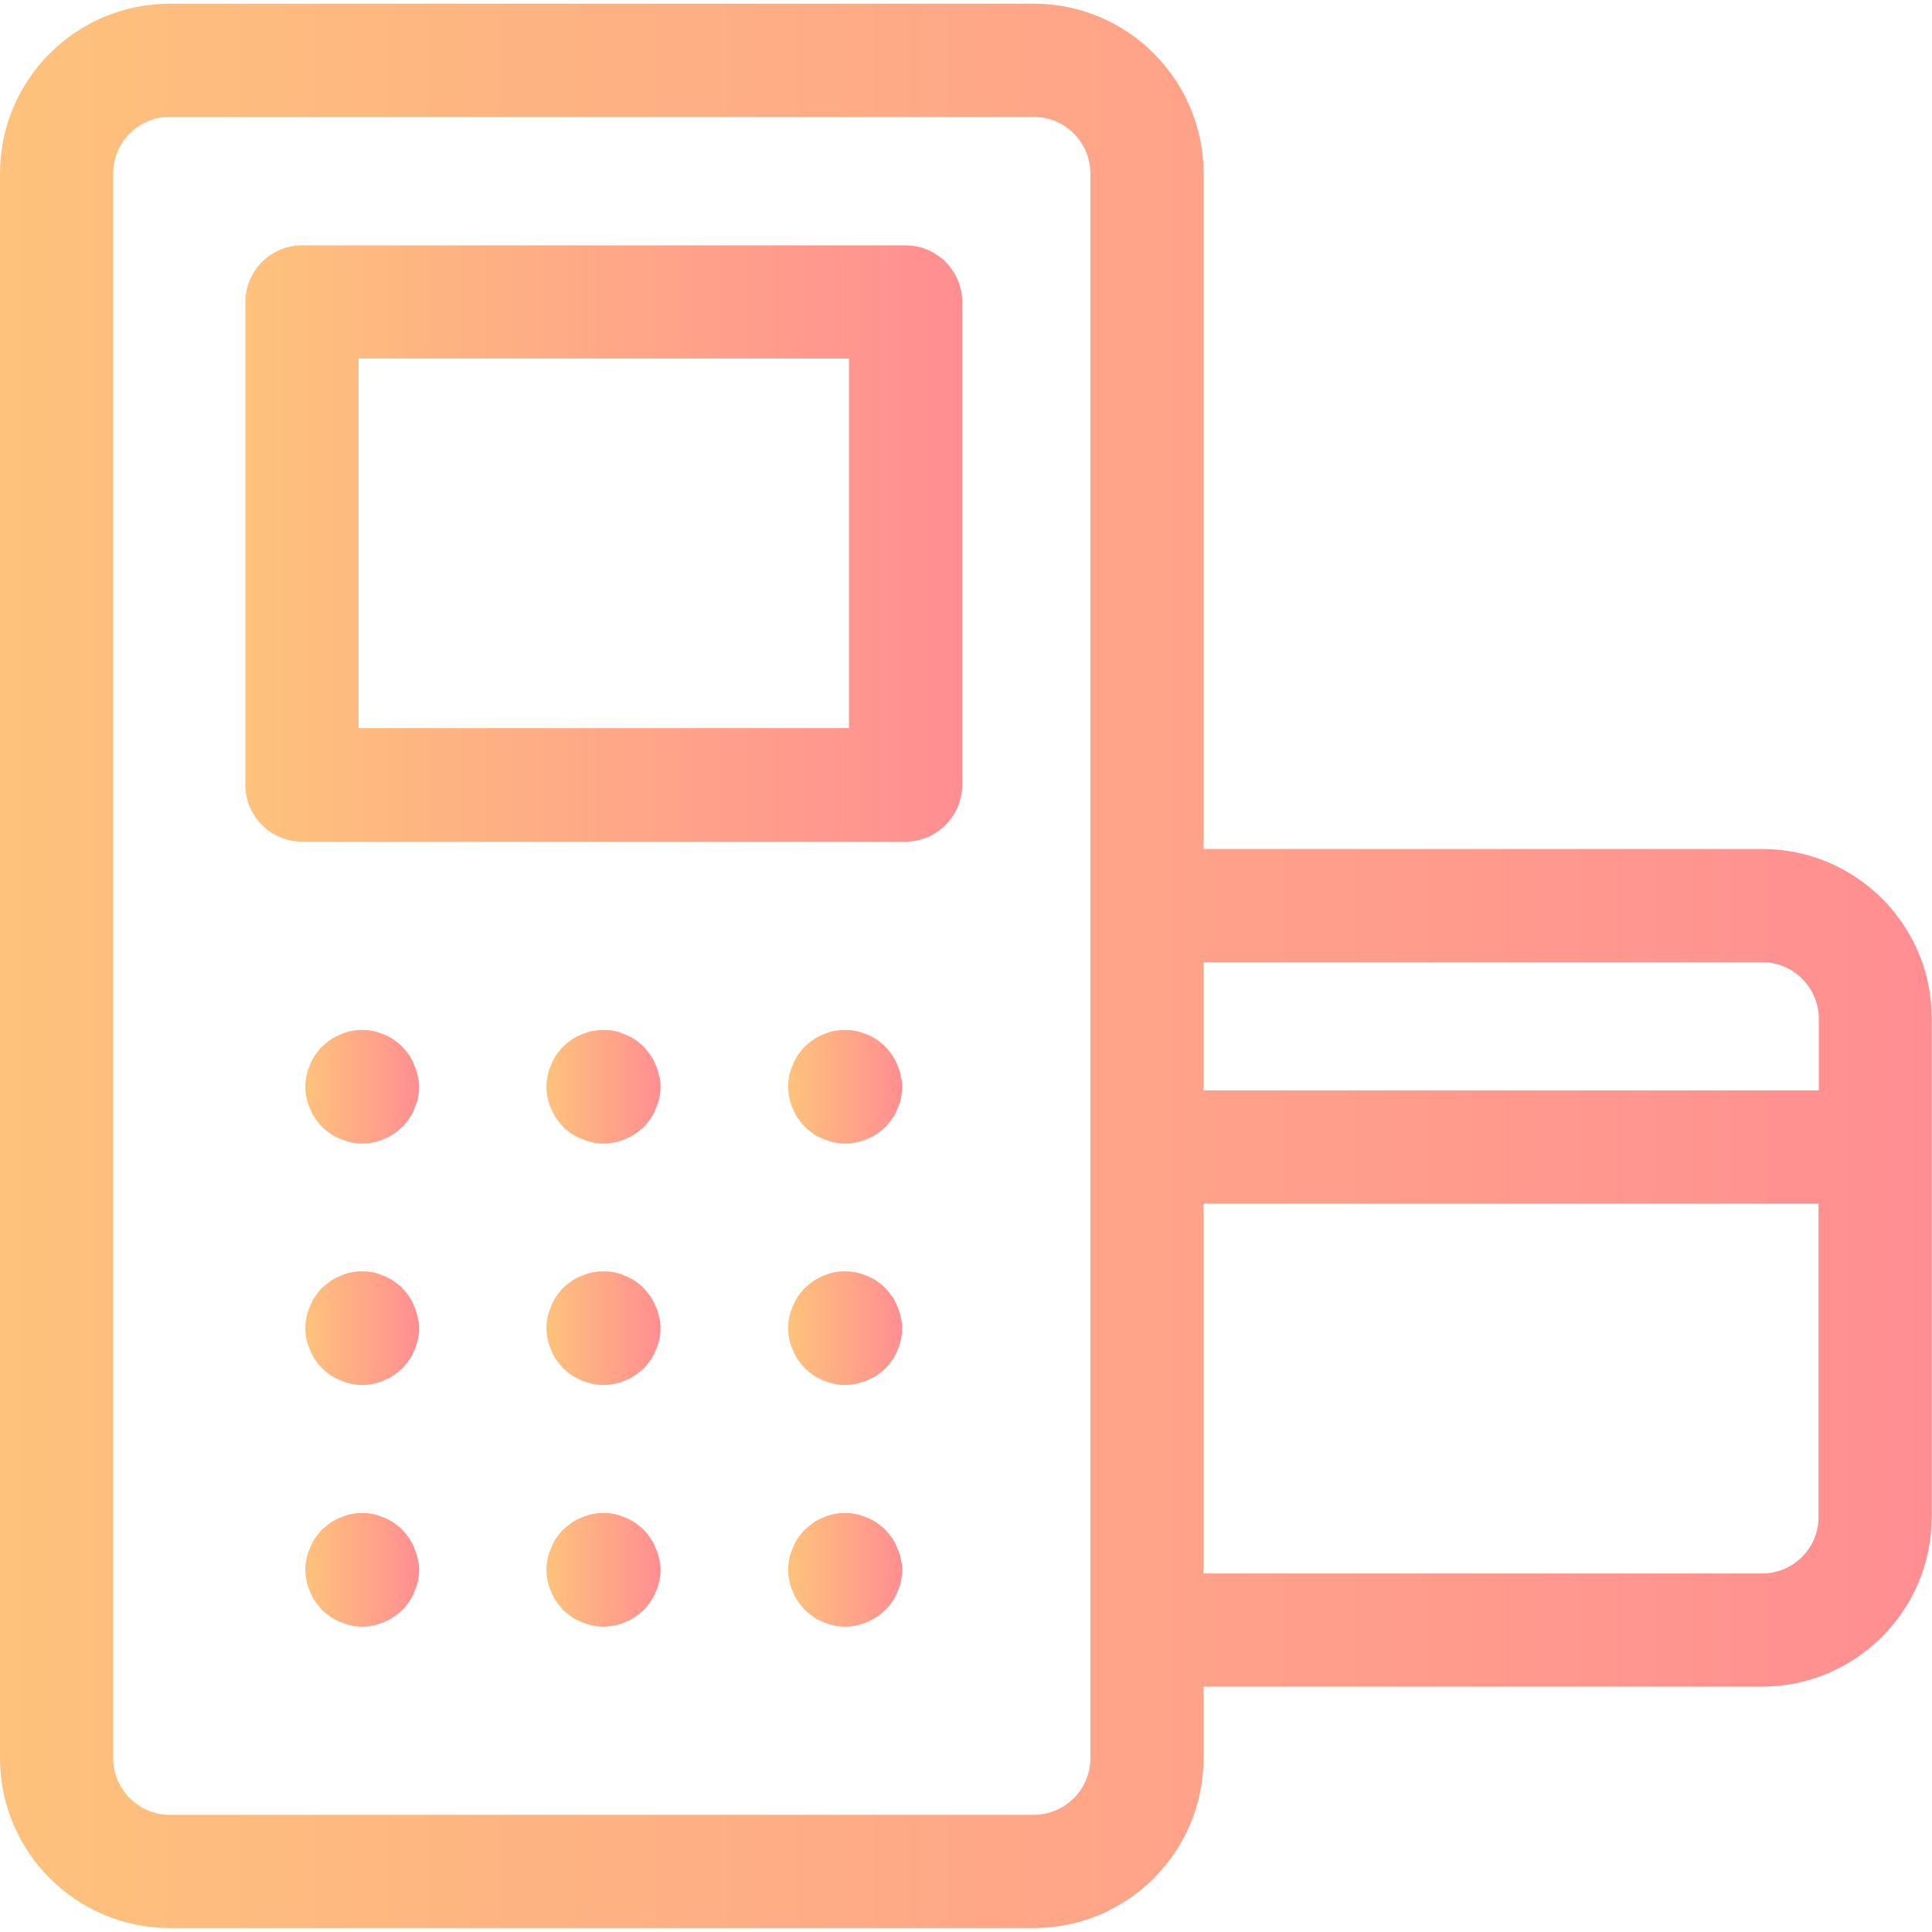
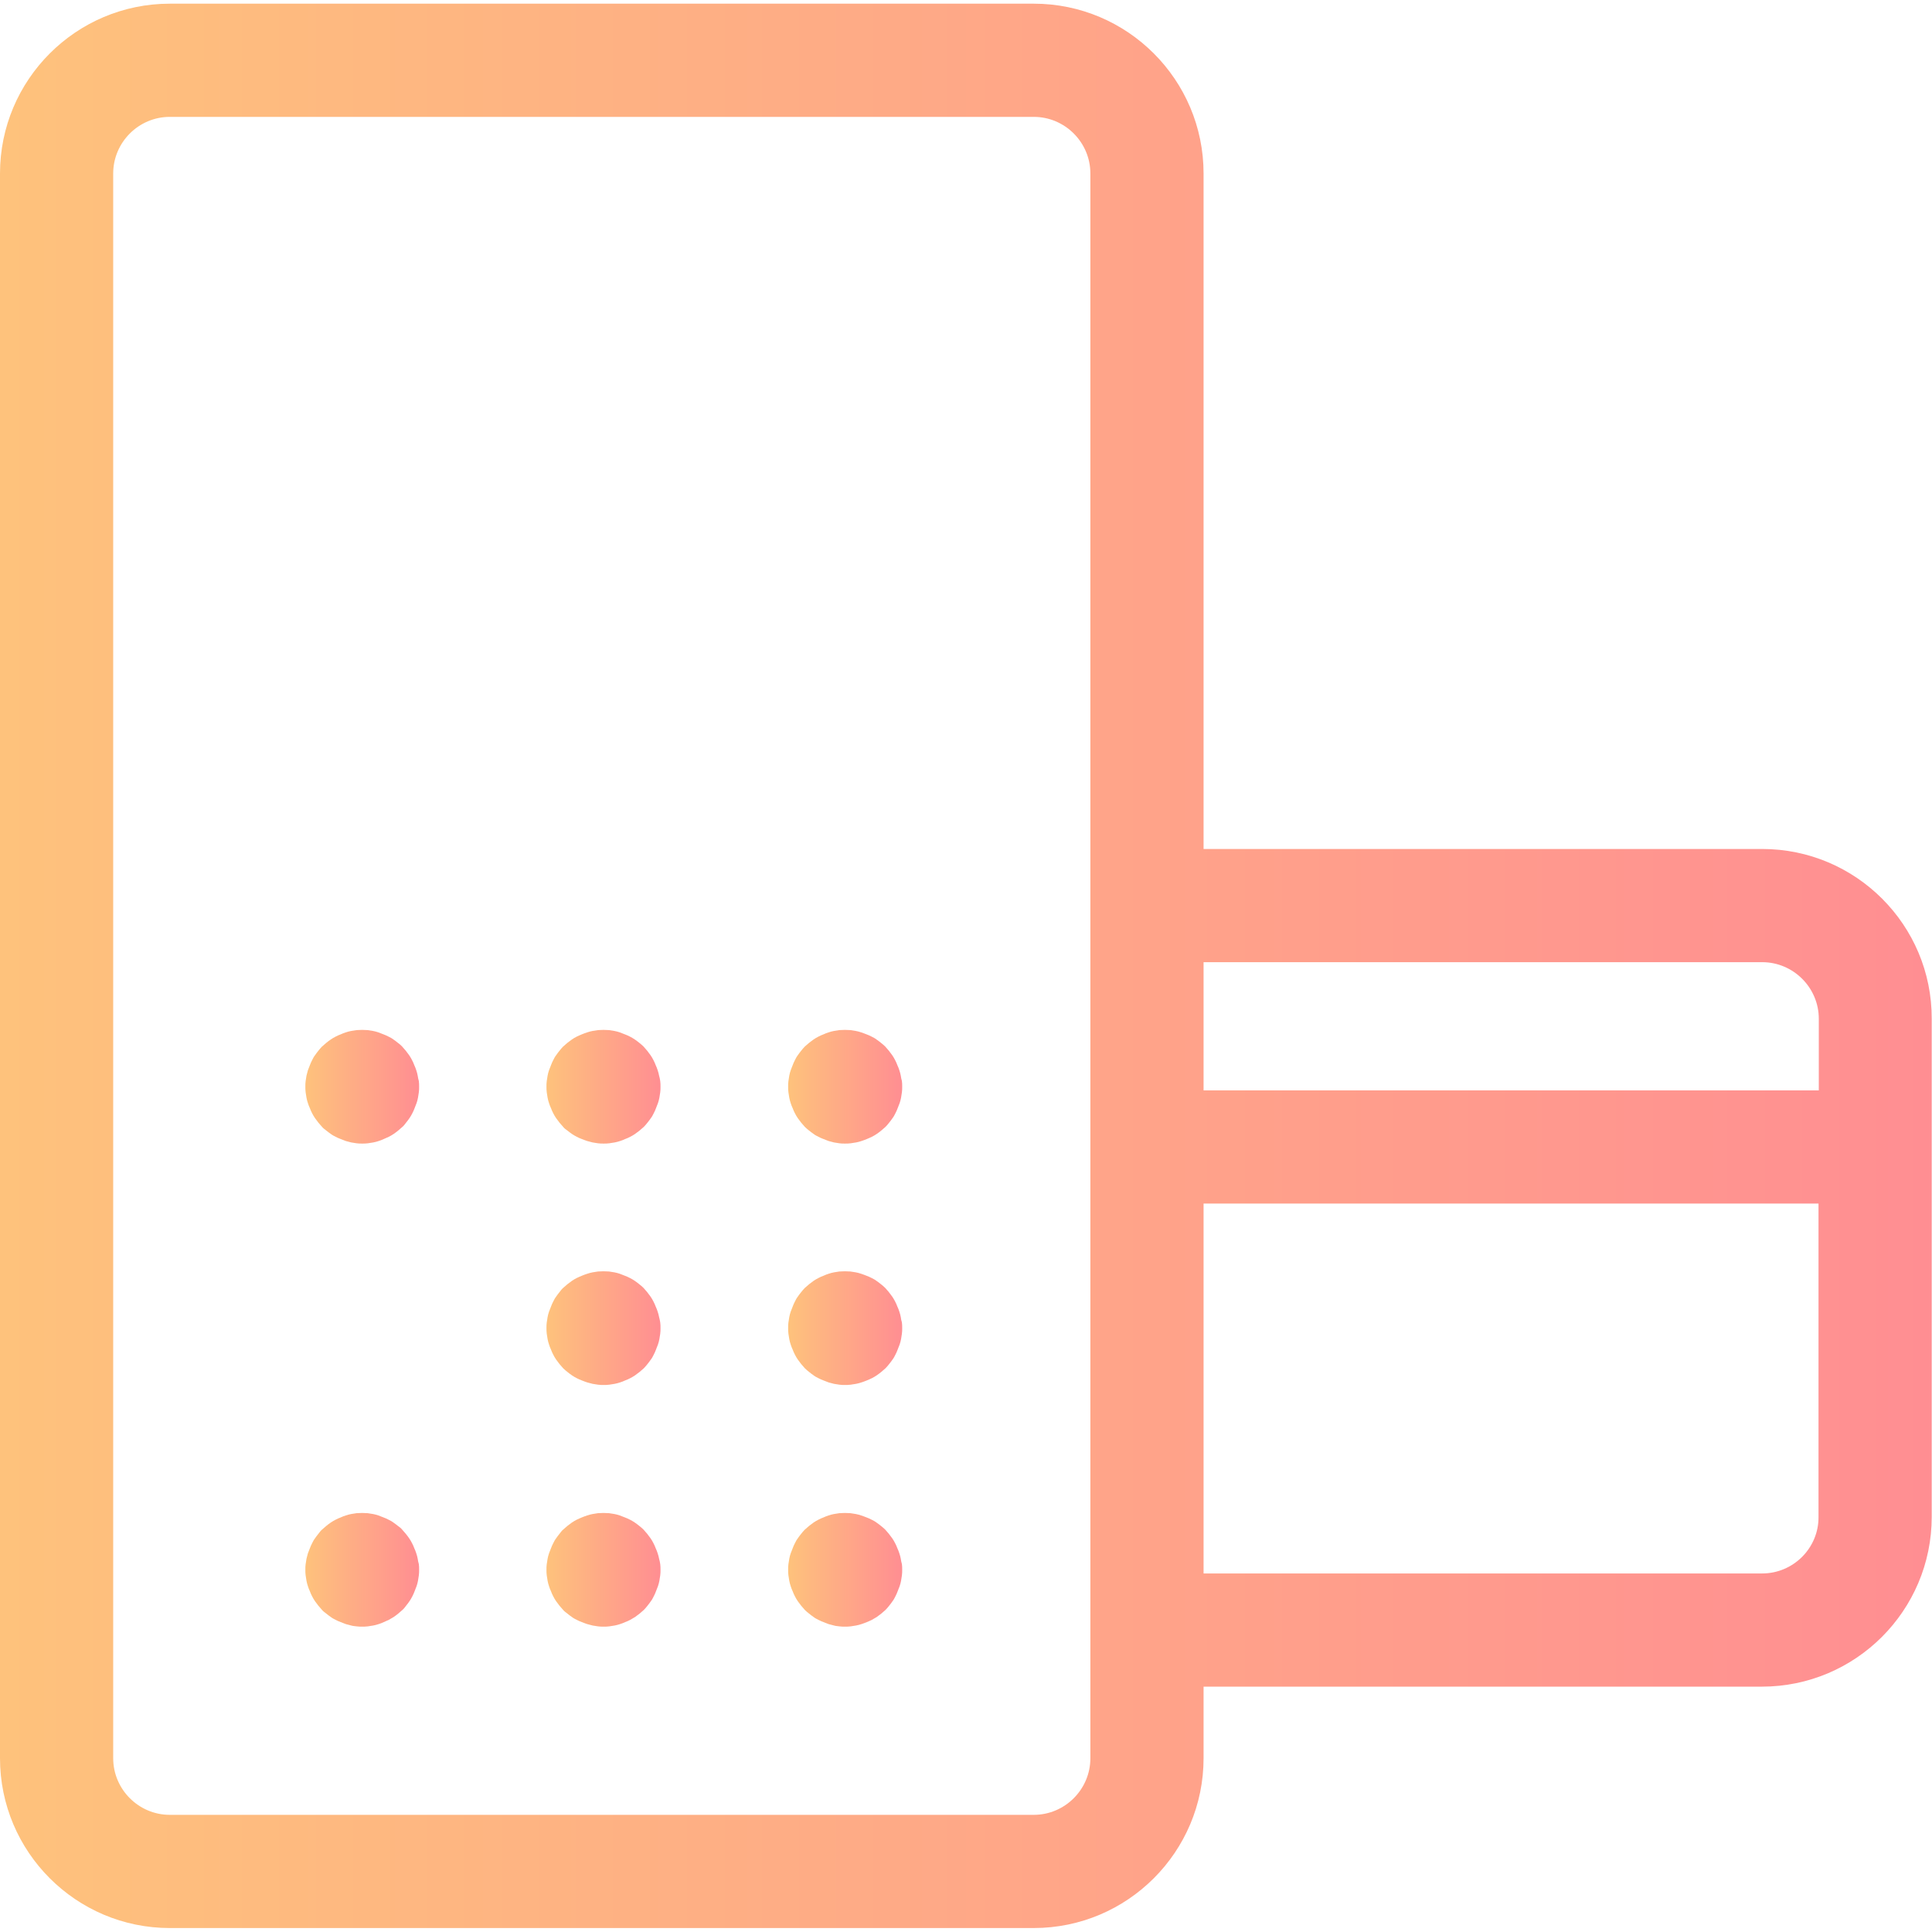
<svg xmlns="http://www.w3.org/2000/svg" version="1.1" id="svg633" x="0px" y="0px" width="682.7px" height="682.7px" viewBox="0 0 682.7 682.7" style="enable-background:new 0 0 682.7 682.7;" xml:space="preserve">
  <style type="text/css">
	.st0{fill:url(#SVGID_1_);}
	.st1{fill:url(#SVGID_00000002363981363436731560000006673356342843744906_);}
	.st2{fill:url(#SVGID_00000110451595637373946050000016208427009521665722_);}
	.st3{fill:url(#SVGID_00000058583894071891575820000000357849412690196637_);}
	.st4{fill:url(#SVGID_00000101075537870798724460000008475746021074506637_);}
	.st5{fill:url(#SVGID_00000119834255735316565130000014771178273185910967_);}
	.st6{fill:url(#SVGID_00000165926129002113652030000002766155990855322013_);}
	.st7{fill:url(#SVGID_00000127759068815124336990000004243017339883195561_);}
	.st8{fill:url(#SVGID_00000035505601399551536040000010318223200871309976_);}
	.st9{fill:url(#SVGID_00000053508818894040809880000005221471267494978466_);}
	.st10{fill:url(#SVGID_00000154411240631556907480000014615278204599779233_);}
</style>
  <g>
    <linearGradient id="SVGID_1_" gradientUnits="userSpaceOnUse" x1="0" y1="341.333" x2="682.667" y2="341.333">
      <stop offset="0" style="stop-color:#FEC27C" />
      <stop offset="1" style="stop-color:#FF8E92" />
    </linearGradient>
    <path class="st0" d="M622.7,300H425.3V61.3c0-33.1-26.9-60-60-60H60c-33.1,0-60,26.9-60,60v560c0,33.1,26.9,60,60,60h305.3   c33.1,0,60-26.9,60-60V596h197.3c33.1,0,60-26.9,60-60V360C682.7,326.9,655.8,300,622.7,300z M622.7,340c11,0,20,9,20,20v25.3   H425.3V340H622.7z M385.3,621.3c0,11-9,20-20,20H60c-11,0-20-9-20-20v-560c0-11,9-20,20-20h305.3c11,0,20,9,20,20V621.3z    M622.7,556H425.3V425.3h217.3V536C642.7,547,633.7,556,622.7,556z" />
    <linearGradient id="SVGID_00000144301966831710356520000009568863321941303478_" gradientUnits="userSpaceOnUse" x1="108" y1="384.002" x2="148" y2="384.002">
      <stop offset="0" style="stop-color:#FEC27C" />
      <stop offset="1" style="stop-color:#FF8E92" />
    </linearGradient>
    <path style="fill:url(#SVGID_00000144301966831710356520000009568863321941303478_);" d="M147.6,380.1c-0.1-0.6-0.3-1.3-0.5-1.9   c-0.2-0.6-0.4-1.2-0.7-1.8c-0.2-0.6-0.5-1.2-0.8-1.8c-0.3-0.6-0.6-1.1-1-1.7c-0.4-0.5-0.8-1.1-1.2-1.6c-0.4-0.5-0.9-1-1.3-1.5   c-0.5-0.5-0.9-0.9-1.5-1.3c-0.5-0.4-1-0.8-1.6-1.2c-0.5-0.4-1.1-0.7-1.7-1c-0.6-0.3-1.2-0.6-1.8-0.8s-1.2-0.5-1.8-0.7   c-0.6-0.2-1.3-0.4-1.9-0.5c-0.6-0.1-1.3-0.2-1.9-0.3c-1.3-0.1-2.6-0.1-3.9,0c-0.6,0.1-1.3,0.2-1.9,0.3c-0.6,0.1-1.3,0.3-1.9,0.5   c-0.6,0.2-1.2,0.4-1.8,0.7c-0.6,0.2-1.2,0.5-1.8,0.8c-0.6,0.3-1.1,0.6-1.7,1c-0.6,0.4-1.1,0.8-1.6,1.2c-0.5,0.4-1,0.9-1.5,1.3   c-0.5,0.5-0.9,1-1.3,1.5c-0.4,0.5-0.8,1-1.2,1.6c-0.4,0.5-0.7,1.1-1,1.7c-0.3,0.6-0.6,1.2-0.8,1.8c-0.2,0.6-0.5,1.2-0.7,1.8   c-0.2,0.6-0.3,1.3-0.5,1.9c-0.1,0.6-0.2,1.3-0.3,1.9c-0.1,0.7-0.1,1.3-0.1,2c0,0.6,0,1.3,0.1,2c0.1,0.6,0.2,1.3,0.3,1.9   c0.1,0.6,0.3,1.3,0.5,1.9c0.2,0.6,0.4,1.2,0.7,1.8c0.2,0.6,0.5,1.2,0.8,1.8c0.3,0.6,0.6,1.1,1,1.7c0.4,0.5,0.8,1.1,1.2,1.6   c0.4,0.5,0.9,1,1.3,1.5s1,0.9,1.5,1.3c0.5,0.4,1,0.8,1.6,1.2c0.5,0.4,1.1,0.7,1.7,1c0.6,0.3,1.2,0.6,1.8,0.8   c0.6,0.2,1.2,0.5,1.8,0.7c0.6,0.2,1.3,0.3,1.9,0.5c0.6,0.1,1.3,0.2,1.9,0.3c0.7,0.1,1.3,0.1,2,0.1c0.6,0,1.3,0,2-0.1   c0.6-0.1,1.3-0.2,1.9-0.3c0.6-0.1,1.3-0.3,1.9-0.5c0.6-0.2,1.2-0.4,1.8-0.7s1.2-0.5,1.8-0.8c0.6-0.3,1.1-0.6,1.7-1   c0.6-0.4,1.1-0.8,1.6-1.2c0.5-0.4,1-0.9,1.5-1.3s0.9-1,1.3-1.5c0.4-0.5,0.8-1,1.2-1.6s0.7-1.1,1-1.7c0.3-0.6,0.6-1.2,0.8-1.8   c0.2-0.6,0.5-1.2,0.7-1.8c0.2-0.6,0.4-1.3,0.5-1.9c0.1-0.6,0.2-1.3,0.3-1.9c0.1-0.7,0.1-1.3,0.1-2c0-0.7,0-1.3-0.1-2   C147.8,381.4,147.7,380.7,147.6,380.1z" />
    <linearGradient id="SVGID_00000046314844141899659280000000971865507731555464_" gradientUnits="userSpaceOnUse" x1="193.33" y1="384.002" x2="233.33" y2="384.002">
      <stop offset="0" style="stop-color:#FEC27C" />
      <stop offset="1" style="stop-color:#FF8E92" />
    </linearGradient>
    <path style="fill:url(#SVGID_00000046314844141899659280000000971865507731555464_);" d="M232.9,380.1c-0.1-0.6-0.3-1.3-0.5-1.9   c-0.2-0.6-0.4-1.2-0.7-1.8c-0.2-0.6-0.5-1.2-0.8-1.8c-0.3-0.6-0.6-1.1-1-1.7c-0.4-0.5-0.8-1.1-1.2-1.6c-0.4-0.5-0.9-1-1.3-1.5   c-0.5-0.5-1-0.9-1.5-1.3c-0.5-0.4-1-0.8-1.6-1.2c-0.6-0.4-1.1-0.7-1.7-1c-0.6-0.3-1.2-0.6-1.8-0.8c-0.6-0.2-1.2-0.5-1.8-0.7   c-0.6-0.2-1.3-0.4-1.9-0.5s-1.3-0.2-1.9-0.3c-1.3-0.1-2.6-0.1-3.9,0c-0.6,0.1-1.3,0.2-1.9,0.3c-0.6,0.1-1.3,0.3-1.9,0.5   c-0.6,0.2-1.2,0.4-1.9,0.7s-1.2,0.5-1.8,0.8c-0.6,0.3-1.1,0.6-1.7,1c-0.5,0.4-1.1,0.8-1.6,1.2c-0.5,0.4-1,0.9-1.5,1.3   c-0.5,0.5-0.9,1-1.3,1.5c-0.4,0.5-0.8,1-1.2,1.6c-0.4,0.5-0.7,1.1-1,1.7c-0.3,0.6-0.6,1.2-0.8,1.8c-0.2,0.6-0.5,1.2-0.7,1.8   c-0.2,0.6-0.4,1.3-0.5,1.9c-0.1,0.6-0.2,1.3-0.3,1.9c-0.1,0.7-0.1,1.3-0.1,2c0,0.6,0,1.3,0.1,2c0.1,0.6,0.2,1.3,0.3,1.9   c0.1,0.6,0.3,1.3,0.5,1.9c0.2,0.6,0.4,1.2,0.7,1.8c0.2,0.6,0.5,1.2,0.8,1.8c0.3,0.6,0.6,1.1,1,1.7c0.4,0.5,0.8,1.1,1.2,1.6   c0.4,0.5,0.9,1,1.3,1.5s0.9,0.9,1.5,1.3c0.5,0.4,1,0.8,1.6,1.2s1.1,0.7,1.7,1c0.6,0.3,1.2,0.6,1.8,0.8s1.2,0.5,1.9,0.7   c0.6,0.2,1.3,0.3,1.9,0.5c0.6,0.1,1.3,0.2,1.9,0.3c0.7,0.1,1.3,0.1,2,0.1c0.7,0,1.3,0,2-0.1c0.6-0.1,1.3-0.2,1.9-0.3   c0.6-0.1,1.3-0.3,1.9-0.5c0.6-0.2,1.2-0.4,1.8-0.7c0.6-0.2,1.2-0.5,1.8-0.8c0.6-0.3,1.1-0.6,1.7-1c0.5-0.4,1.1-0.8,1.6-1.2   c0.5-0.4,1-0.9,1.5-1.3c0.5-0.5,0.9-1,1.3-1.5c0.4-0.5,0.8-1,1.2-1.6c0.4-0.5,0.7-1.1,1-1.7c0.3-0.6,0.6-1.2,0.8-1.8   c0.2-0.6,0.5-1.2,0.7-1.8c0.2-0.6,0.4-1.3,0.5-1.9c0.1-0.6,0.2-1.3,0.3-1.9c0.1-0.7,0.1-1.3,0.1-2c0-0.7,0-1.3-0.1-2   C233.2,381.4,233.1,380.7,232.9,380.1z" />
    <linearGradient id="SVGID_00000103965935520765376960000011223134645131752865_" gradientUnits="userSpaceOnUse" x1="278.67" y1="384.002" x2="318.67" y2="384.002">
      <stop offset="0" style="stop-color:#FEC27C" />
      <stop offset="1" style="stop-color:#FF8E92" />
    </linearGradient>
    <path style="fill:url(#SVGID_00000103965935520765376960000011223134645131752865_);" d="M318.3,380.1c-0.1-0.6-0.3-1.3-0.5-1.9   c-0.2-0.6-0.4-1.2-0.7-1.8c-0.2-0.6-0.5-1.2-0.8-1.8c-0.3-0.6-0.6-1.1-1-1.7c-0.4-0.5-0.8-1.1-1.2-1.6c-0.4-0.5-0.9-1-1.3-1.5   c-0.5-0.5-1-0.9-1.5-1.3c-0.5-0.4-1-0.8-1.6-1.2c-0.5-0.4-1.1-0.7-1.7-1c-0.6-0.3-1.2-0.6-1.8-0.8s-1.2-0.5-1.9-0.7   c-0.6-0.2-1.3-0.4-1.9-0.5s-1.3-0.2-1.9-0.3c-1.3-0.1-2.6-0.1-3.9,0c-0.6,0.1-1.3,0.2-1.9,0.3s-1.3,0.3-1.9,0.5   c-0.6,0.2-1.2,0.4-1.8,0.7c-0.6,0.2-1.2,0.5-1.8,0.8c-0.6,0.3-1.1,0.6-1.7,1c-0.5,0.4-1.1,0.8-1.6,1.2c-0.5,0.4-1,0.9-1.5,1.3   c-0.5,0.5-0.9,1-1.3,1.5c-0.4,0.5-0.8,1-1.2,1.6c-0.4,0.5-0.7,1.1-1,1.7c-0.3,0.6-0.6,1.2-0.8,1.8c-0.2,0.6-0.5,1.2-0.7,1.8   c-0.2,0.6-0.4,1.3-0.5,1.9c-0.1,0.6-0.2,1.3-0.3,1.9c-0.1,0.7-0.1,1.3-0.1,2c0,0.6,0,1.3,0.1,2c0.1,0.6,0.2,1.3,0.3,1.9   c0.1,0.6,0.3,1.3,0.5,1.9c0.2,0.6,0.4,1.2,0.7,1.8c0.2,0.6,0.5,1.2,0.8,1.8c0.3,0.6,0.6,1.1,1,1.7c0.4,0.5,0.8,1.1,1.2,1.6   c0.4,0.5,0.9,1,1.3,1.5c0.5,0.5,1,0.9,1.5,1.3c0.5,0.4,1,0.8,1.6,1.2c0.5,0.4,1.1,0.7,1.7,1c0.6,0.3,1.2,0.6,1.8,0.8   c0.6,0.2,1.2,0.5,1.8,0.7s1.3,0.3,1.9,0.5c0.6,0.1,1.3,0.2,1.9,0.3c0.6,0.1,1.3,0.1,2,0.1c0.6,0,1.3,0,2-0.1   c0.6-0.1,1.3-0.2,1.9-0.3c0.6-0.1,1.3-0.3,1.9-0.5c0.6-0.2,1.2-0.4,1.9-0.7s1.2-0.5,1.8-0.8c0.6-0.3,1.1-0.6,1.7-1s1.1-0.8,1.6-1.2   c0.5-0.4,1-0.9,1.5-1.3c0.5-0.5,0.9-1,1.3-1.5c0.4-0.5,0.8-1,1.2-1.6c0.4-0.5,0.7-1.1,1-1.7c0.3-0.6,0.6-1.2,0.8-1.8   c0.2-0.6,0.5-1.2,0.7-1.8c0.2-0.6,0.4-1.3,0.5-1.9c0.1-0.6,0.2-1.3,0.3-1.9c0.1-0.7,0.1-1.3,0.1-2c0-0.7,0-1.3-0.1-2   C318.5,381.4,318.4,380.7,318.3,380.1z" />
    <linearGradient id="SVGID_00000116935974502423000350000012445289850445337233_" gradientUnits="userSpaceOnUse" x1="108" y1="469.332" x2="148" y2="469.332">
      <stop offset="0" style="stop-color:#FEC27C" />
      <stop offset="1" style="stop-color:#FF8E92" />
    </linearGradient>
-     <path style="fill:url(#SVGID_00000116935974502423000350000012445289850445337233_);" d="M147.6,465.4c-0.1-0.6-0.3-1.3-0.5-1.9   c-0.2-0.6-0.4-1.2-0.7-1.8c-0.2-0.6-0.5-1.2-0.8-1.8c-0.3-0.6-0.6-1.1-1-1.7s-0.8-1.1-1.2-1.6c-0.4-0.5-0.9-1-1.3-1.5   s-0.9-0.9-1.5-1.3c-0.5-0.4-1-0.8-1.6-1.2c-0.5-0.4-1.1-0.7-1.7-1c-0.6-0.3-1.2-0.6-1.8-0.8s-1.2-0.5-1.8-0.7   c-0.6-0.2-1.3-0.4-1.9-0.5c-0.6-0.1-1.3-0.2-1.9-0.3c-1.3-0.1-2.6-0.1-3.9,0c-0.6,0.1-1.3,0.2-1.9,0.3c-0.6,0.1-1.3,0.3-1.9,0.5   c-0.6,0.2-1.2,0.4-1.8,0.7c-0.6,0.2-1.2,0.5-1.8,0.8c-0.6,0.3-1.1,0.6-1.7,1c-0.6,0.4-1.1,0.8-1.6,1.2c-0.5,0.4-1,0.9-1.5,1.3   s-0.9,1-1.3,1.5c-0.4,0.5-0.8,1-1.2,1.6c-0.4,0.5-0.7,1.1-1,1.7c-0.3,0.6-0.6,1.2-0.8,1.8c-0.2,0.6-0.5,1.2-0.7,1.8   c-0.2,0.6-0.3,1.3-0.5,1.9c-0.1,0.6-0.2,1.3-0.3,1.9c-0.1,0.7-0.1,1.3-0.1,2c0,0.6,0,1.3,0.1,2c0.1,0.7,0.2,1.3,0.3,1.9   c0.1,0.6,0.3,1.3,0.5,1.9c0.2,0.6,0.4,1.2,0.7,1.8c0.2,0.6,0.5,1.2,0.8,1.8c0.3,0.6,0.6,1.1,1,1.7c0.4,0.5,0.8,1.1,1.2,1.6   c0.4,0.5,0.9,1,1.3,1.5c0.5,0.5,1,0.9,1.5,1.3c0.5,0.4,1,0.8,1.6,1.2c0.5,0.4,1.1,0.7,1.7,1c0.6,0.3,1.2,0.6,1.8,0.8   c0.6,0.2,1.2,0.5,1.8,0.7c0.6,0.2,1.3,0.3,1.9,0.5c0.6,0.1,1.3,0.2,1.9,0.3c0.7,0.1,1.3,0.1,2,0.1c0.6,0,1.3,0,2-0.1   c0.6-0.1,1.3-0.2,1.9-0.3c0.6-0.1,1.3-0.3,1.9-0.5c0.6-0.2,1.2-0.4,1.8-0.7s1.2-0.5,1.8-0.8c0.6-0.3,1.1-0.6,1.7-1   c0.6-0.4,1.1-0.8,1.6-1.2c0.5-0.4,1-0.9,1.5-1.3c0.5-0.5,0.9-1,1.3-1.5c0.4-0.5,0.8-1,1.2-1.6c0.4-0.5,0.7-1.1,1-1.7   c0.3-0.6,0.6-1.2,0.8-1.8c0.2-0.6,0.5-1.2,0.7-1.8s0.4-1.3,0.5-1.9c0.1-0.6,0.2-1.3,0.3-1.9c0.1-0.7,0.1-1.3,0.1-2   c0-0.7,0-1.3-0.1-2C147.8,466.7,147.7,466.1,147.6,465.4z" />
    <linearGradient id="SVGID_00000155867092541984365960000007299200479089963189_" gradientUnits="userSpaceOnUse" x1="193.33" y1="469.332" x2="233.33" y2="469.332">
      <stop offset="0" style="stop-color:#FEC27C" />
      <stop offset="1" style="stop-color:#FF8E92" />
    </linearGradient>
    <path style="fill:url(#SVGID_00000155867092541984365960000007299200479089963189_);" d="M232.9,465.4c-0.1-0.6-0.3-1.3-0.5-1.9   c-0.2-0.6-0.4-1.2-0.7-1.8c-0.2-0.6-0.5-1.2-0.8-1.8c-0.3-0.6-0.6-1.1-1-1.7c-0.4-0.5-0.8-1.1-1.2-1.6c-0.4-0.5-0.9-1-1.3-1.5   c-0.5-0.5-1-0.9-1.5-1.3c-0.5-0.4-1-0.8-1.6-1.2c-0.6-0.4-1.1-0.7-1.7-1c-0.6-0.3-1.2-0.6-1.8-0.8c-0.6-0.2-1.2-0.5-1.8-0.7   c-0.6-0.2-1.3-0.4-1.9-0.5s-1.3-0.2-1.9-0.3c-1.3-0.1-2.6-0.1-3.9,0c-0.6,0.1-1.3,0.2-1.9,0.3c-0.6,0.1-1.3,0.3-1.9,0.5   c-0.6,0.2-1.2,0.4-1.9,0.7s-1.2,0.5-1.8,0.8c-0.6,0.3-1.1,0.6-1.7,1c-0.5,0.4-1.1,0.8-1.6,1.2c-0.5,0.4-1,0.9-1.5,1.3   s-0.9,1-1.3,1.5c-0.4,0.5-0.8,1-1.2,1.6c-0.4,0.5-0.7,1.1-1,1.7c-0.3,0.6-0.6,1.2-0.8,1.8c-0.2,0.6-0.5,1.2-0.7,1.8   c-0.2,0.6-0.4,1.3-0.5,1.9c-0.1,0.6-0.2,1.3-0.3,1.9c-0.1,0.7-0.1,1.3-0.1,2c0,0.6,0,1.3,0.1,2c0.1,0.7,0.2,1.3,0.3,1.9   c0.1,0.6,0.3,1.3,0.5,1.9c0.2,0.6,0.4,1.2,0.7,1.8c0.2,0.6,0.5,1.2,0.8,1.8c0.3,0.6,0.6,1.1,1,1.7c0.4,0.5,0.8,1.1,1.2,1.6   c0.4,0.5,0.9,1,1.3,1.5c0.5,0.5,1,0.9,1.5,1.3c0.5,0.4,1,0.8,1.6,1.2s1.1,0.7,1.7,1c0.6,0.3,1.2,0.6,1.8,0.8   c0.6,0.2,1.2,0.5,1.9,0.7c0.6,0.2,1.3,0.3,1.9,0.5c0.6,0.1,1.3,0.2,1.9,0.3c0.7,0.1,1.3,0.1,2,0.1c0.7,0,1.3,0,2-0.1   c0.6-0.1,1.3-0.2,1.9-0.3c0.6-0.1,1.3-0.3,1.9-0.5c0.6-0.2,1.2-0.4,1.8-0.7c0.6-0.2,1.2-0.5,1.8-0.8c0.6-0.3,1.1-0.6,1.7-1   c0.5-0.4,1.1-0.8,1.6-1.2c0.5-0.4,1-0.9,1.5-1.3c0.5-0.5,0.9-1,1.3-1.5c0.4-0.5,0.8-1,1.2-1.6c0.4-0.5,0.7-1.1,1-1.7   c0.3-0.6,0.6-1.2,0.8-1.8c0.2-0.6,0.5-1.2,0.7-1.8s0.4-1.3,0.5-1.9c0.1-0.6,0.2-1.3,0.3-1.9c0.1-0.7,0.1-1.3,0.1-2   c0-0.7,0-1.3-0.1-2C233.2,466.7,233.1,466.1,232.9,465.4z" />
    <linearGradient id="SVGID_00000089539246358980566200000005640179028864688810_" gradientUnits="userSpaceOnUse" x1="278.67" y1="469.332" x2="318.67" y2="469.332">
      <stop offset="0" style="stop-color:#FEC27C" />
      <stop offset="1" style="stop-color:#FF8E92" />
    </linearGradient>
    <path style="fill:url(#SVGID_00000089539246358980566200000005640179028864688810_);" d="M318.3,465.4c-0.1-0.6-0.3-1.3-0.5-1.9   c-0.2-0.6-0.4-1.2-0.7-1.8c-0.2-0.6-0.5-1.2-0.8-1.8c-0.3-0.6-0.6-1.1-1-1.7c-0.4-0.5-0.8-1.1-1.2-1.6c-0.4-0.5-0.9-1-1.3-1.5   c-0.5-0.5-1-0.9-1.5-1.3c-0.5-0.4-1-0.8-1.6-1.2c-0.5-0.4-1.1-0.7-1.7-1c-0.6-0.3-1.2-0.6-1.8-0.8s-1.2-0.5-1.9-0.7   c-0.6-0.2-1.3-0.4-1.9-0.5s-1.3-0.2-1.9-0.3c-1.3-0.1-2.6-0.1-3.9,0c-0.6,0.1-1.3,0.2-1.9,0.3s-1.3,0.3-1.9,0.5   c-0.6,0.2-1.2,0.4-1.8,0.7c-0.6,0.2-1.2,0.5-1.8,0.8c-0.6,0.3-1.1,0.6-1.7,1c-0.5,0.4-1.1,0.8-1.6,1.2c-0.5,0.4-1,0.9-1.5,1.3   c-0.5,0.5-0.9,1-1.3,1.5c-0.4,0.5-0.8,1-1.2,1.6c-0.4,0.5-0.7,1.1-1,1.7c-0.3,0.6-0.6,1.2-0.8,1.8c-0.2,0.6-0.5,1.2-0.7,1.8   c-0.2,0.6-0.4,1.3-0.5,1.9c-0.1,0.6-0.2,1.3-0.3,1.9c-0.1,0.7-0.1,1.3-0.1,2c0,0.6,0,1.3,0.1,2c0.1,0.7,0.2,1.3,0.3,1.9   c0.1,0.6,0.3,1.3,0.5,1.9c0.2,0.6,0.4,1.2,0.7,1.8c0.2,0.6,0.5,1.2,0.8,1.8c0.3,0.6,0.6,1.1,1,1.7c0.4,0.5,0.8,1.1,1.2,1.6   c0.4,0.5,0.9,1,1.3,1.5c0.5,0.5,1,0.9,1.5,1.3c0.5,0.4,1,0.8,1.6,1.2c0.5,0.4,1.1,0.7,1.7,1c0.6,0.3,1.2,0.6,1.8,0.8   c0.6,0.2,1.2,0.5,1.8,0.7c0.6,0.2,1.3,0.3,1.9,0.5c0.6,0.1,1.3,0.2,1.9,0.3c0.6,0.1,1.3,0.1,2,0.1c0.6,0,1.3,0,2-0.1   c0.6-0.1,1.3-0.2,1.9-0.3c0.6-0.1,1.3-0.3,1.9-0.5c0.6-0.2,1.2-0.4,1.9-0.7s1.2-0.5,1.8-0.8c0.6-0.3,1.1-0.6,1.7-1s1.1-0.8,1.6-1.2   c0.5-0.4,1-0.9,1.5-1.3c0.5-0.5,0.9-1,1.3-1.5c0.4-0.5,0.8-1,1.2-1.6c0.4-0.5,0.7-1.1,1-1.7c0.3-0.6,0.6-1.2,0.8-1.8   c0.2-0.6,0.5-1.2,0.7-1.8c0.2-0.6,0.4-1.3,0.5-1.9c0.1-0.6,0.2-1.3,0.3-1.9c0.1-0.7,0.1-1.3,0.1-2c0-0.7,0-1.3-0.1-2   C318.5,466.7,318.4,466.1,318.3,465.4z" />
    <linearGradient id="SVGID_00000133505141852014470210000008530113310262776968_" gradientUnits="userSpaceOnUse" x1="108" y1="554.663" x2="148" y2="554.663">
      <stop offset="0" style="stop-color:#FEC27C" />
      <stop offset="1" style="stop-color:#FF8E92" />
    </linearGradient>
    <path style="fill:url(#SVGID_00000133505141852014470210000008530113310262776968_);" d="M147.6,550.8c-0.1-0.6-0.3-1.3-0.5-1.9   c-0.2-0.6-0.4-1.2-0.7-1.8c-0.2-0.6-0.5-1.2-0.8-1.8c-0.3-0.6-0.6-1.1-1-1.7s-0.8-1.1-1.2-1.6c-0.4-0.5-0.9-1-1.3-1.5   s-0.9-0.9-1.5-1.3c-0.5-0.4-1-0.8-1.6-1.2c-0.5-0.4-1.1-0.7-1.7-1c-0.6-0.3-1.2-0.6-1.8-0.8s-1.2-0.5-1.8-0.7   c-0.6-0.2-1.3-0.4-1.9-0.5c-0.6-0.1-1.3-0.2-1.9-0.3c-1.3-0.1-2.6-0.1-3.9,0c-0.6,0.1-1.3,0.2-1.9,0.3s-1.3,0.3-1.9,0.5   c-0.6,0.2-1.2,0.4-1.8,0.7c-0.6,0.2-1.2,0.5-1.8,0.8c-0.6,0.3-1.1,0.6-1.7,1c-0.6,0.4-1.1,0.8-1.6,1.2c-0.5,0.4-1,0.9-1.5,1.3   s-0.9,1-1.3,1.5c-0.4,0.5-0.8,1-1.2,1.6c-0.4,0.5-0.7,1.1-1,1.7c-0.3,0.6-0.6,1.2-0.8,1.8c-0.2,0.6-0.5,1.2-0.7,1.8   c-0.2,0.6-0.3,1.3-0.5,1.9c-0.1,0.6-0.2,1.3-0.3,1.9c-0.1,0.6-0.1,1.3-0.1,2c0,0.7,0,1.3,0.1,2c0.1,0.7,0.2,1.3,0.3,1.9   c0.1,0.6,0.3,1.3,0.5,1.9c0.2,0.6,0.4,1.2,0.7,1.8c0.2,0.6,0.5,1.2,0.8,1.8c0.3,0.6,0.6,1.1,1,1.7c0.4,0.5,0.8,1.1,1.2,1.6   c0.4,0.5,0.9,1,1.3,1.5s1,0.9,1.5,1.3c0.5,0.4,1,0.8,1.6,1.2c0.5,0.4,1.1,0.7,1.7,1c0.6,0.3,1.2,0.6,1.8,0.8   c0.6,0.2,1.2,0.5,1.8,0.7c0.6,0.2,1.3,0.3,1.9,0.5s1.3,0.2,1.9,0.3c0.7,0.1,1.3,0.1,2,0.1c0.6,0,1.3,0,2-0.1   c0.6-0.1,1.3-0.2,1.9-0.3c0.6-0.1,1.3-0.3,1.9-0.5c0.6-0.2,1.2-0.4,1.8-0.7s1.2-0.5,1.8-0.8c0.6-0.3,1.1-0.7,1.7-1   c0.6-0.4,1.1-0.8,1.6-1.2c0.5-0.4,1-0.9,1.5-1.3s0.9-1,1.3-1.5c0.4-0.5,0.8-1,1.2-1.6s0.7-1.1,1-1.7c0.3-0.6,0.6-1.2,0.8-1.8   c0.2-0.6,0.5-1.2,0.7-1.8s0.4-1.3,0.5-1.9c0.1-0.6,0.2-1.3,0.3-1.9c0.1-0.7,0.1-1.3,0.1-2c0-0.7,0-1.3-0.1-2   C147.8,552.1,147.7,551.4,147.6,550.8z" />
    <linearGradient id="SVGID_00000022550940393094298130000014780021581301517696_" gradientUnits="userSpaceOnUse" x1="193.33" y1="554.663" x2="233.33" y2="554.663">
      <stop offset="0" style="stop-color:#FEC27C" />
      <stop offset="1" style="stop-color:#FF8E92" />
    </linearGradient>
    <path style="fill:url(#SVGID_00000022550940393094298130000014780021581301517696_);" d="M232.9,550.8c-0.1-0.6-0.3-1.3-0.5-1.9   c-0.2-0.6-0.4-1.2-0.7-1.8c-0.2-0.6-0.5-1.2-0.8-1.8c-0.3-0.6-0.6-1.1-1-1.7c-0.4-0.5-0.8-1.1-1.2-1.6c-0.4-0.5-0.9-1-1.3-1.5   c-0.5-0.5-1-0.9-1.5-1.3c-0.5-0.4-1-0.8-1.6-1.2c-0.6-0.4-1.1-0.7-1.7-1c-0.6-0.3-1.2-0.6-1.8-0.8c-0.6-0.2-1.2-0.5-1.8-0.7   c-0.6-0.2-1.3-0.4-1.9-0.5s-1.3-0.2-1.9-0.3c-1.3-0.1-2.6-0.1-3.9,0c-0.6,0.1-1.3,0.2-1.9,0.3c-0.6,0.1-1.3,0.3-1.9,0.5   c-0.6,0.2-1.2,0.4-1.9,0.7s-1.2,0.5-1.8,0.8c-0.6,0.3-1.1,0.6-1.7,1c-0.5,0.4-1.1,0.8-1.6,1.2c-0.5,0.4-1,0.9-1.5,1.3   s-0.9,1-1.3,1.5c-0.4,0.5-0.8,1-1.2,1.6c-0.4,0.5-0.7,1.1-1,1.7c-0.3,0.6-0.6,1.2-0.8,1.8c-0.2,0.6-0.5,1.2-0.7,1.8   c-0.2,0.6-0.4,1.3-0.5,1.9c-0.1,0.6-0.2,1.3-0.3,1.9c-0.1,0.6-0.1,1.3-0.1,2c0,0.7,0,1.3,0.1,2c0.1,0.7,0.2,1.3,0.3,1.9   c0.1,0.6,0.3,1.3,0.5,1.9c0.2,0.6,0.4,1.2,0.7,1.8c0.2,0.6,0.5,1.2,0.8,1.8c0.3,0.6,0.6,1.1,1,1.7c0.4,0.5,0.8,1.1,1.2,1.6   c0.4,0.5,0.9,1,1.3,1.5s1,0.9,1.5,1.3c0.5,0.4,1,0.8,1.6,1.2c0.5,0.4,1.1,0.7,1.7,1c0.6,0.3,1.2,0.6,1.8,0.8   c0.6,0.2,1.2,0.5,1.9,0.7c0.6,0.2,1.3,0.3,1.9,0.5c0.6,0.1,1.3,0.2,1.9,0.3c0.7,0.1,1.3,0.1,2,0.1c0.7,0,1.3,0,2-0.1   c0.6-0.1,1.3-0.2,1.9-0.3s1.3-0.3,1.9-0.5c0.6-0.2,1.2-0.4,1.8-0.7c0.6-0.2,1.2-0.5,1.8-0.8c0.6-0.3,1.1-0.7,1.7-1   c0.5-0.4,1.1-0.8,1.6-1.2c0.5-0.4,1-0.9,1.5-1.3c0.5-0.5,0.9-1,1.3-1.5c0.4-0.5,0.8-1,1.2-1.6c0.4-0.5,0.7-1.1,1-1.7   c0.3-0.6,0.6-1.2,0.8-1.8c0.2-0.6,0.5-1.2,0.7-1.8s0.4-1.3,0.5-1.9c0.1-0.6,0.2-1.3,0.3-1.9c0.1-0.7,0.1-1.3,0.1-2   c0-0.7,0-1.3-0.1-2C233.2,552.1,233.1,551.4,232.9,550.8z" />
    <linearGradient id="SVGID_00000165226670902041121630000014041688065411903392_" gradientUnits="userSpaceOnUse" x1="278.67" y1="554.663" x2="318.67" y2="554.663">
      <stop offset="0" style="stop-color:#FEC27C" />
      <stop offset="1" style="stop-color:#FF8E92" />
    </linearGradient>
    <path style="fill:url(#SVGID_00000165226670902041121630000014041688065411903392_);" d="M318.3,550.8c-0.1-0.6-0.3-1.3-0.5-1.9   c-0.2-0.6-0.4-1.2-0.7-1.8c-0.2-0.6-0.5-1.2-0.8-1.8c-0.3-0.6-0.6-1.1-1-1.7c-0.4-0.5-0.8-1.1-1.2-1.6c-0.4-0.5-0.9-1-1.3-1.5   c-0.5-0.5-1-0.9-1.5-1.3c-0.5-0.4-1-0.8-1.6-1.2c-0.5-0.4-1.1-0.7-1.7-1c-0.6-0.3-1.2-0.6-1.8-0.8s-1.2-0.5-1.9-0.7   c-0.6-0.2-1.3-0.4-1.9-0.5c-0.6-0.1-1.3-0.2-1.9-0.3c-1.3-0.1-2.6-0.1-3.9,0c-0.6,0.1-1.3,0.2-1.9,0.3s-1.3,0.3-1.9,0.5   c-0.6,0.2-1.2,0.4-1.8,0.7c-0.6,0.2-1.2,0.5-1.8,0.8c-0.6,0.3-1.1,0.6-1.7,1c-0.5,0.4-1.1,0.8-1.6,1.2c-0.5,0.4-1,0.9-1.5,1.3   c-0.5,0.5-0.9,1-1.3,1.5c-0.4,0.5-0.8,1-1.2,1.6c-0.4,0.5-0.7,1.1-1,1.7c-0.3,0.6-0.6,1.2-0.8,1.8c-0.2,0.6-0.5,1.2-0.7,1.8   c-0.2,0.6-0.4,1.3-0.5,1.9c-0.1,0.6-0.2,1.3-0.3,1.9c-0.1,0.6-0.1,1.3-0.1,2c0,0.7,0,1.3,0.1,2c0.1,0.7,0.2,1.3,0.3,1.9   c0.1,0.6,0.3,1.3,0.5,1.9c0.2,0.6,0.4,1.2,0.7,1.8c0.2,0.6,0.5,1.2,0.8,1.8c0.3,0.6,0.6,1.1,1,1.7c0.4,0.5,0.8,1.1,1.2,1.6   c0.4,0.5,0.9,1,1.3,1.5c0.5,0.5,1,0.9,1.5,1.3c0.5,0.4,1,0.8,1.6,1.2c0.5,0.4,1.1,0.7,1.7,1c0.6,0.3,1.2,0.6,1.8,0.8   c0.6,0.2,1.2,0.5,1.8,0.7c0.6,0.2,1.3,0.3,1.9,0.5s1.3,0.2,1.9,0.3c0.6,0.1,1.3,0.1,2,0.1c0.6,0,1.3,0,2-0.1   c0.6-0.1,1.3-0.2,1.9-0.3c0.6-0.1,1.3-0.3,1.9-0.5c0.6-0.2,1.2-0.4,1.9-0.7s1.2-0.5,1.8-0.8c0.6-0.3,1.1-0.7,1.7-1   c0.5-0.4,1.1-0.8,1.6-1.2c0.5-0.4,1-0.9,1.5-1.3c0.5-0.5,0.9-1,1.3-1.5c0.4-0.5,0.8-1,1.2-1.6c0.4-0.5,0.7-1.1,1-1.7   c0.3-0.6,0.6-1.2,0.8-1.8c0.2-0.6,0.5-1.2,0.7-1.8c0.2-0.6,0.4-1.3,0.5-1.9c0.1-0.6,0.2-1.3,0.3-1.9c0.1-0.7,0.1-1.3,0.1-2   c0-0.7,0-1.3-0.1-2C318.5,552.1,318.4,551.4,318.3,550.8z" />
    <linearGradient id="SVGID_00000174564308568777759920000010865225032550881695_" gradientUnits="userSpaceOnUse" x1="86.666" y1="192" x2="340" y2="192">
      <stop offset="0" style="stop-color:#FEC27C" />
      <stop offset="1" style="stop-color:#FF8E92" />
    </linearGradient>
-     <path style="fill:url(#SVGID_00000174564308568777759920000010865225032550881695_);" d="M320,86.7H106.7c-11,0-20,9-20,20v170.7   c0,11,9,20,20,20H320c11,0,20-9,20-20V106.7C340,95.6,331,86.7,320,86.7z M300,257.3H126.7V126.7H300V257.3z" />
  </g>
</svg>